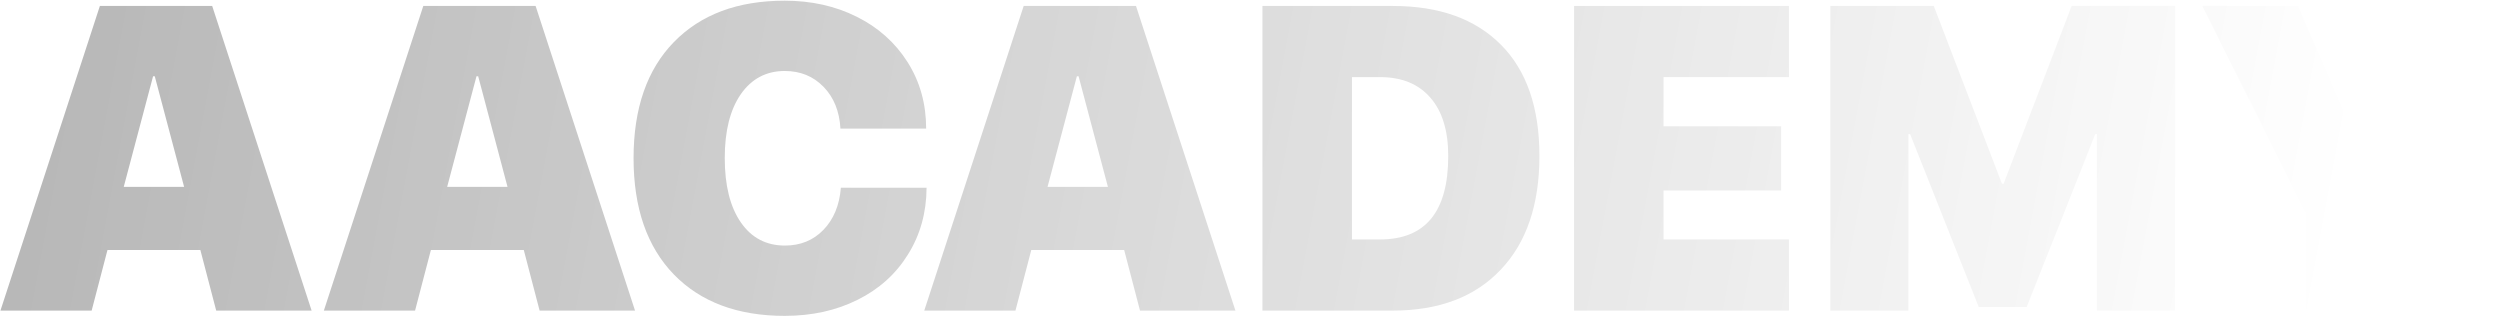
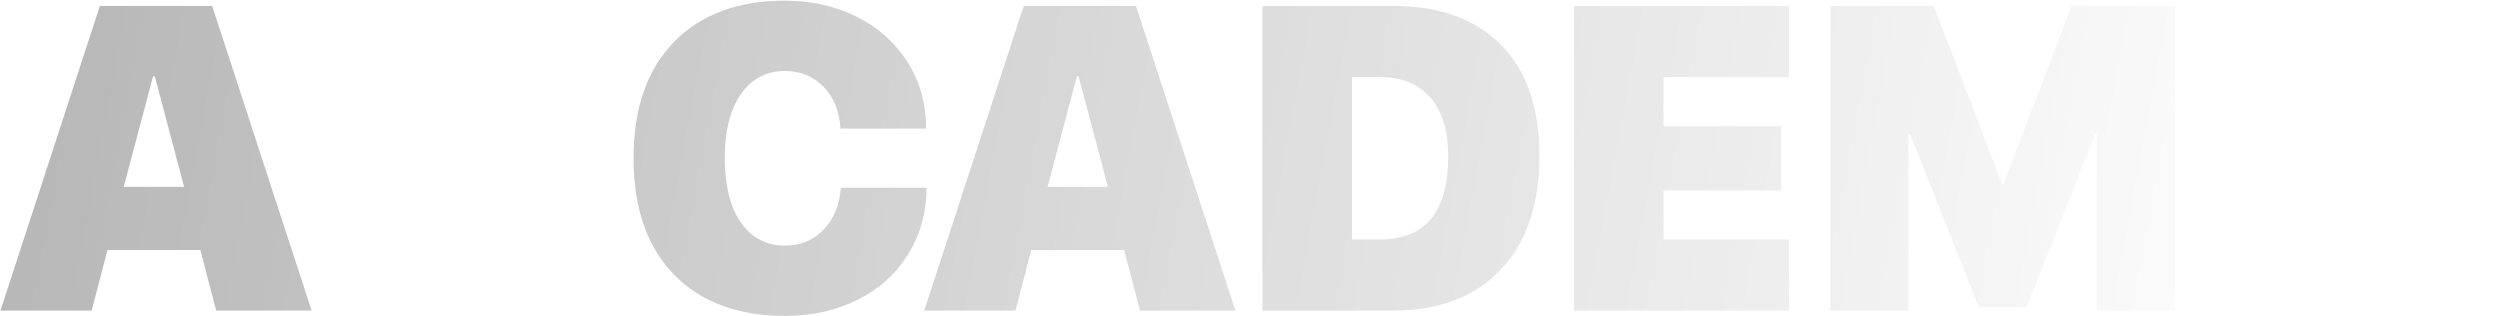
<svg xmlns="http://www.w3.org/2000/svg" width="2125" height="269" viewBox="0 0 2125 269" fill="none">
  <g opacity="0.6" filter="url(#filter0_b_2003_906)">
    <path d="M183.769 264L170.311 212.501H91.358L77.9 264H0.383L84.898 5.071H180.359L264.875 264H183.769ZM130.117 64.824L105.175 158.849H156.494L131.552 64.824H130.117Z" fill="url(#paint0_linear_2003_906)" />
-     <path d="M458.672 264L445.215 212.501H366.262L352.804 264H275.287L359.802 5.071H455.263L539.778 264H458.672ZM405.02 64.824L380.079 158.849H431.398L406.456 64.824H405.02Z" fill="url(#paint1_linear_2003_906)" />
    <path d="M667.005 268.486C627.05 268.486 595.648 256.763 572.8 233.316C549.951 209.75 538.527 176.793 538.527 134.446C538.527 92.098 549.951 59.201 572.8 35.755C595.648 12.308 627.05 0.585 667.005 0.585C689.614 0.585 710.01 5.131 728.193 14.222C746.496 23.314 760.911 36.173 771.438 52.801C781.965 69.429 787.228 88.27 787.228 109.324H714.376C713.539 94.611 708.754 82.768 700.021 73.796C691.289 64.824 680.283 60.338 667.005 60.338C651.334 60.338 638.893 66.917 629.682 80.076C620.59 93.235 616.044 111.298 616.044 134.266C616.044 157.593 620.59 175.836 629.682 188.995C638.773 202.154 651.274 208.733 667.184 208.733C680.343 208.733 691.229 204.307 699.842 195.455C708.575 186.483 713.539 174.52 714.735 159.567H787.587C787.468 180.741 782.204 199.642 771.797 216.27C761.509 232.898 747.214 245.757 728.911 254.849C710.728 263.94 690.092 268.486 667.005 268.486Z" fill="url(#paint2_linear_2003_906)" />
    <path d="M969.004 264L955.546 212.501H876.593L863.135 264H785.618L870.133 5.071H965.594L1050.11 264H969.004ZM915.352 64.824L890.41 158.849H941.729L916.787 64.824H915.352Z" fill="url(#paint3_linear_2003_906)" />
    <path d="M1073.08 5.071H1183.8C1223.39 5.071 1254.08 16.076 1275.85 38.087C1297.62 59.979 1308.51 91.5 1308.51 132.651C1308.51 174.042 1297.5 206.281 1275.49 229.369C1253.6 252.456 1223.03 264 1183.8 264H1073.08V5.071ZM1149.16 65.542V203.529H1173.03C1211.67 203.529 1230.99 179.903 1230.99 132.651C1230.99 110.999 1225.9 94.431 1215.74 82.947C1205.69 71.343 1191.45 65.542 1173.03 65.542H1149.16Z" fill="url(#paint4_linear_2003_906)" />
-     <path d="M1520.61 203.529V264H1337.94V5.071H1520.61V65.542H1414.02V107.351H1513.97V161.9H1414.02V203.529H1520.61Z" fill="url(#paint5_linear_2003_906)" />
+     <path d="M1520.61 203.529V264H1337.94V5.071H1520.61V65.542H1414.02V107.351H1513.97V161.9H1414.02V203.529Z" fill="url(#paint5_linear_2003_906)" />
    <path d="M1848.8 264H1782.41V113.99H1780.98L1722.66 260.95H1681.93L1623.61 113.99H1622.17V264H1555.78V5.071H1643.7L1701.66 156.158H1703.1L1760.88 5.071H1848.8V264Z" fill="url(#paint6_linear_2003_906)" />
-     <path d="M2036.5 264H1960.42V181.997L1871.95 5.071H1953.24L1998.64 110.042H2000.07L2045.47 5.071H2124.96L2036.5 181.997V264Z" fill="url(#paint7_linear_2003_906)" />
  </g>
  <defs>
    <filter id="filter0_b_2003_906" x="-53.617" y="-53.415" width="2232.58" height="375.901" filterUnits="userSpaceOnUse" color-interpolation-filters="sRGB">
      <feFlood flood-opacity="0" result="BackgroundImageFix" />
      <feGaussianBlur in="BackgroundImageFix" stdDeviation="27" />
      <feComposite in2="SourceAlpha" operator="in" result="effect1_backgroundBlur_2003_906" />
      <feBlend mode="normal" in="SourceGraphic" in2="effect1_backgroundBlur_2003_906" result="shape" />
    </filter>
    <linearGradient id="paint0_linear_2003_906" x1="-557" y1="-207" x2="1968.5" y2="264" gradientUnits="userSpaceOnUse">
      <stop stop-opacity="0.62" />
      <stop offset="1" stop-opacity="0" />
    </linearGradient>
    <linearGradient id="paint1_linear_2003_906" x1="-557" y1="-207" x2="1968.5" y2="264" gradientUnits="userSpaceOnUse">
      <stop stop-opacity="0.62" />
      <stop offset="1" stop-opacity="0" />
    </linearGradient>
    <linearGradient id="paint2_linear_2003_906" x1="-557" y1="-207" x2="1968.5" y2="264" gradientUnits="userSpaceOnUse">
      <stop stop-opacity="0.62" />
      <stop offset="1" stop-opacity="0" />
    </linearGradient>
    <linearGradient id="paint3_linear_2003_906" x1="-557" y1="-207" x2="1968.5" y2="264" gradientUnits="userSpaceOnUse">
      <stop stop-opacity="0.62" />
      <stop offset="1" stop-opacity="0" />
    </linearGradient>
    <linearGradient id="paint4_linear_2003_906" x1="-557" y1="-207" x2="1968.5" y2="264" gradientUnits="userSpaceOnUse">
      <stop stop-opacity="0.62" />
      <stop offset="1" stop-opacity="0" />
    </linearGradient>
    <linearGradient id="paint5_linear_2003_906" x1="-557" y1="-207" x2="1968.5" y2="264" gradientUnits="userSpaceOnUse">
      <stop stop-opacity="0.62" />
      <stop offset="1" stop-opacity="0" />
    </linearGradient>
    <linearGradient id="paint6_linear_2003_906" x1="-557" y1="-207" x2="1968.5" y2="264" gradientUnits="userSpaceOnUse">
      <stop stop-opacity="0.62" />
      <stop offset="1" stop-opacity="0" />
    </linearGradient>
    <linearGradient id="paint7_linear_2003_906" x1="-557" y1="-207" x2="1968.5" y2="264" gradientUnits="userSpaceOnUse">
      <stop stop-opacity="0.62" />
      <stop offset="1" stop-opacity="0" />
    </linearGradient>
  </defs>
</svg>